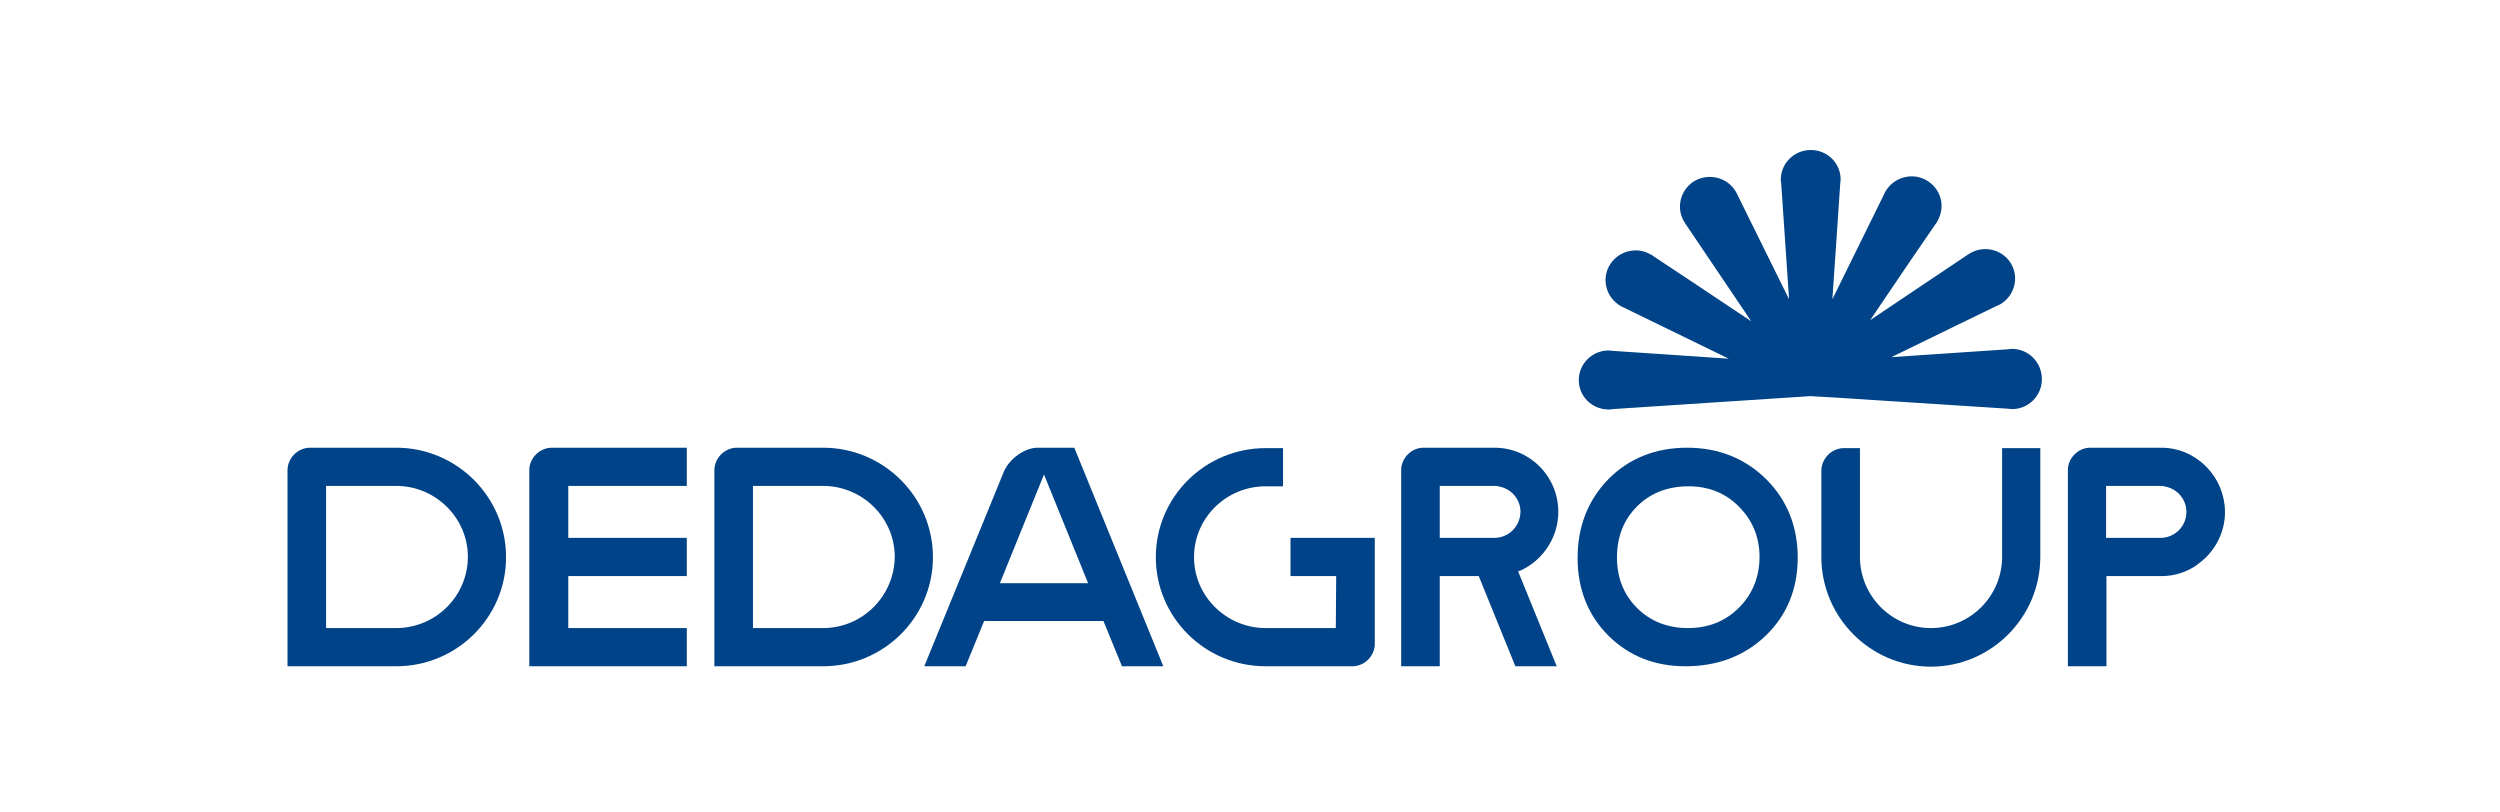
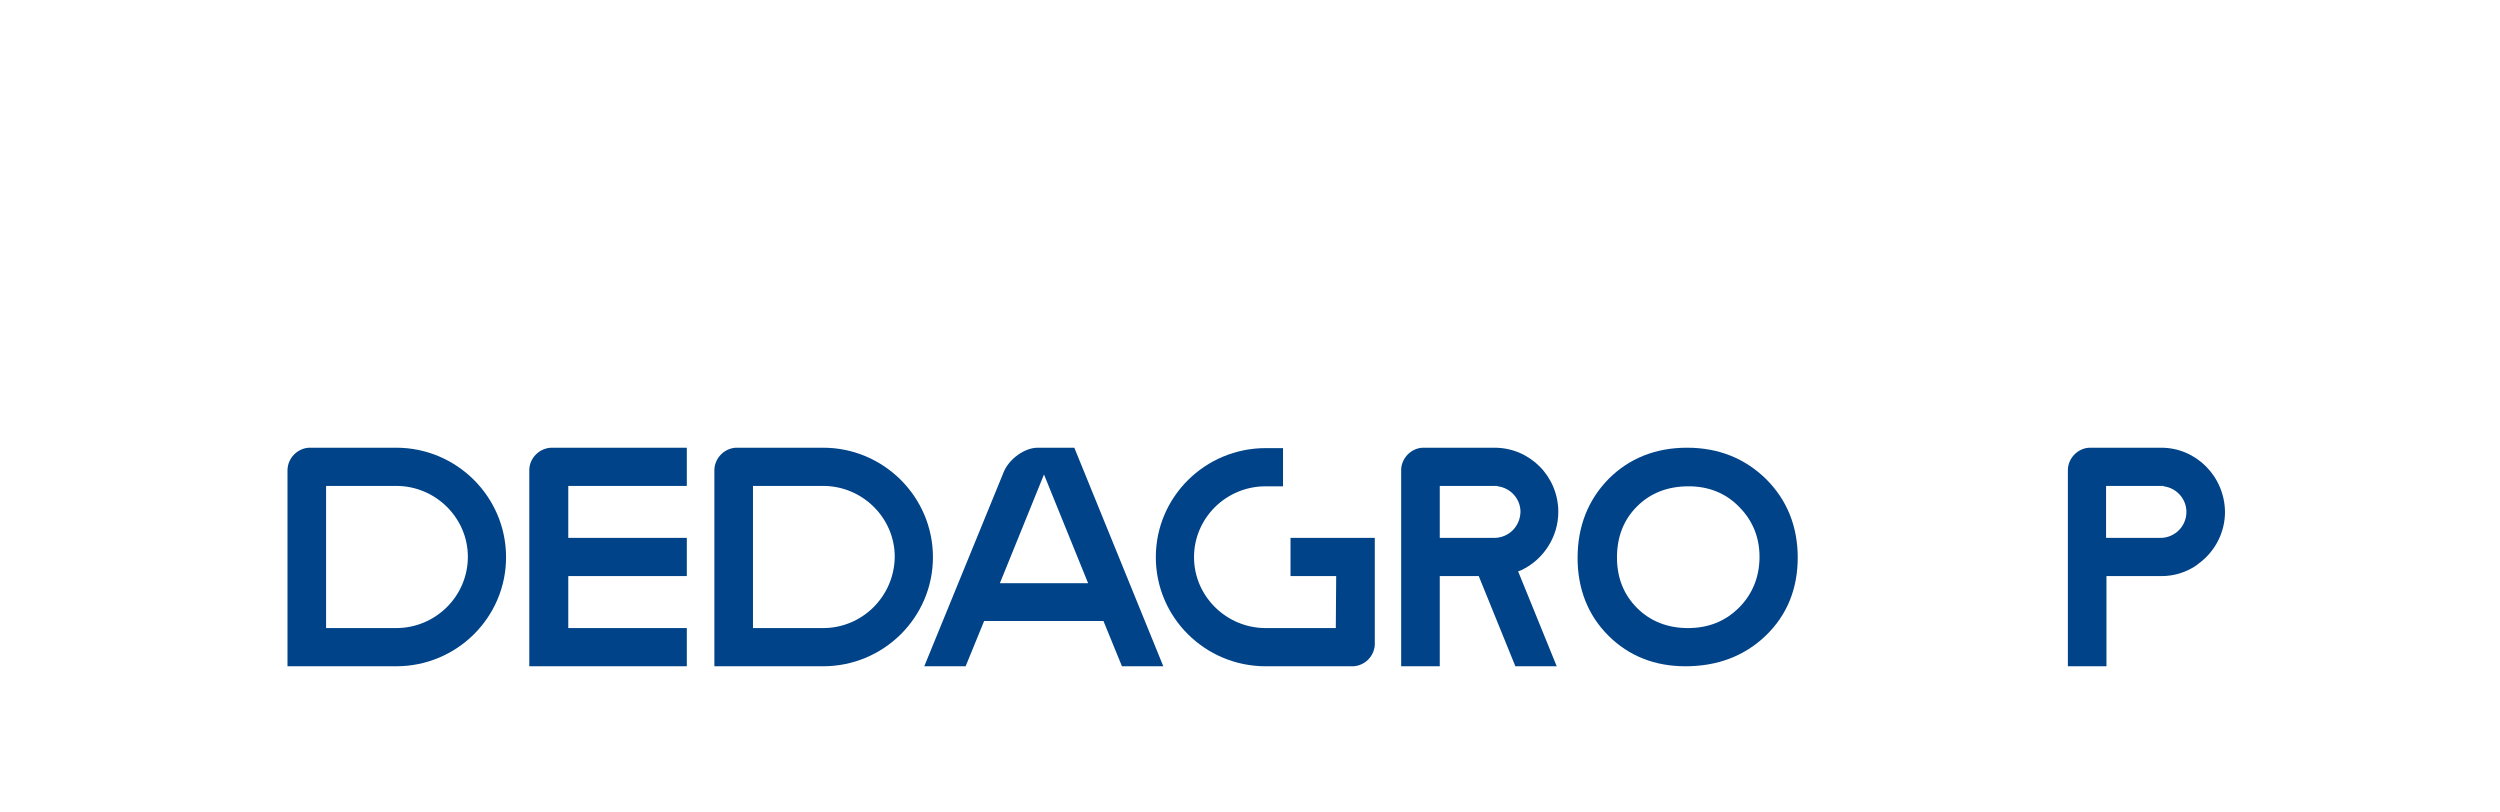
<svg xmlns="http://www.w3.org/2000/svg" width="200px" height="65px" viewBox="0 0 200 65" version="1.1">
  <title>Logos/Agencies/Dedagroup</title>
  <g id="Logos/Agencies/Dedagroup" stroke="none" stroke-width="1" fill="none" fill-rule="evenodd">
    <g id="Dedagroup" transform="translate(23, 12)" fill="#004388" fill-rule="nonzero">
-       <path d="M96.528,31.032 L92.181,31.032 L92.181,26.873 L96.812,26.873 L96.812,26.904 C97.852,27.03 98.639,27.913 98.639,28.952 C98.608,30.118 97.694,31.032 96.528,31.032 M98.702,33.615 C100.498,32.764 101.664,30.937 101.664,28.952 C101.664,26.117 99.395,23.817 96.56,23.817 L96.497,23.817 L90.826,23.817 C89.881,23.849 89.093,24.668 89.093,25.613 L89.093,41.302 L92.181,41.302 L92.181,34.087 L95.3,34.087 L98.23,41.302 L101.538,41.302 L98.45,33.709 L98.702,33.615 Z" id="Shape" />
+       <path d="M96.528,31.032 L92.181,31.032 L92.181,26.873 L96.812,26.873 L96.812,26.904 C97.852,27.03 98.639,27.913 98.639,28.952 C98.608,30.118 97.694,31.032 96.528,31.032 M98.702,33.615 C100.498,32.764 101.664,30.937 101.664,28.952 C101.664,26.117 99.395,23.817 96.56,23.817 L90.826,23.817 C89.881,23.849 89.093,24.668 89.093,25.613 L89.093,41.302 L92.181,41.302 L92.181,34.087 L95.3,34.087 L98.23,41.302 L101.538,41.302 L98.45,33.709 L98.702,33.615 Z" id="Shape" />
      <path d="M149.833,31.032 L145.486,31.032 L145.486,26.873 L150.085,26.873 L150.085,26.904 C151.125,27.03 151.913,27.913 151.913,28.952 C151.913,30.118 150.967,31.032 149.833,31.032 M149.896,23.817 L149.833,23.817 L144.163,23.817 C143.217,23.849 142.43,24.668 142.43,25.613 L142.43,41.302 L145.517,41.302 L145.517,34.087 L149.928,34.087 C150.904,34.087 151.818,33.804 152.606,33.3 L152.858,33.111 C154.212,32.134 155,30.59 155,28.952 C154.968,26.117 152.7,23.817 149.896,23.817" id="Shape" />
      <path d="M116.124,36.608 C115.021,37.71 113.667,38.246 112.028,38.246 C110.422,38.246 109.036,37.71 107.964,36.639 C106.893,35.568 106.358,34.213 106.358,32.607 C106.358,30.937 106.893,29.582 107.964,28.511 C109.036,27.44 110.422,26.904 112.091,26.904 C113.667,26.904 115.053,27.44 116.124,28.543 C117.195,29.614 117.762,30.968 117.762,32.544 C117.762,34.15 117.195,35.537 116.124,36.608 M111.965,23.817 C109.445,23.817 107.334,24.668 105.696,26.306 C104.058,27.976 103.207,30.086 103.207,32.638 C103.207,35.096 104.026,37.206 105.665,38.845 C107.303,40.483 109.382,41.302 111.839,41.302 C114.391,41.302 116.565,40.483 118.266,38.845 C119.967,37.206 120.818,35.096 120.818,32.607 C120.818,30.118 119.967,28.007 118.298,26.337 C116.597,24.668 114.486,23.817 111.965,23.817" id="Shape" />
      <path d="M83.864,38.246 L78.256,38.246 C75.106,38.246 72.522,35.694 72.522,32.575 C72.522,29.456 75.074,26.904 78.256,26.904 L79.642,26.904 L79.642,23.849 L78.256,23.849 C73.404,23.849 69.466,27.755 69.466,32.575 C69.466,37.395 73.404,41.302 78.256,41.302 L85.282,41.302 C86.195,41.239 86.92,40.514 86.983,39.601 L86.983,31.032 L80.241,31.032 L80.241,34.087 L83.895,34.087 L83.864,38.246 L83.864,38.246 Z" id="Path" />
-       <path d="M125.796,32.544 L125.796,23.849 L124.473,23.849 C123.527,23.88 122.771,24.636 122.708,25.581 L122.708,32.544 C122.708,37.395 126.646,41.333 131.466,41.333 C136.287,41.333 140.225,37.395 140.225,32.544 L140.225,23.849 L137.169,23.849 L137.169,32.544 C137.169,35.694 134.617,38.246 131.466,38.246 C128.348,38.246 125.796,35.694 125.796,32.544" id="Path" />
      <path d="M8.695,38.246 L3.087,38.246 L3.087,26.873 L8.695,26.873 C11.846,26.873 14.429,29.425 14.429,32.544 C14.429,35.694 11.846,38.246 8.695,38.246 M8.695,23.817 L1.701,23.817 C0.788,23.88 0.032,24.636 0,25.581 L0,41.302 L8.695,41.302 C13.547,41.302 17.485,37.395 17.485,32.575 C17.485,27.755 13.547,23.817 8.695,23.817" id="Shape" />
      <path d="M42.846,38.246 L37.238,38.246 L37.238,26.873 L42.846,26.873 C45.996,26.873 48.579,29.425 48.579,32.544 C48.548,35.694 45.996,38.246 42.846,38.246 M42.846,23.817 L35.852,23.817 C34.938,23.88 34.182,24.636 34.15,25.581 L34.15,41.302 L42.846,41.302 C47.697,41.302 51.635,37.395 51.635,32.575 C51.635,27.755 47.697,23.817 42.846,23.817" id="Shape" />
      <path d="M19.375,41.302 L31.945,41.302 L31.945,38.246 L22.462,38.246 L22.462,34.087 L31.945,34.087 L31.945,31.032 L22.462,31.032 L22.462,26.873 L31.945,26.873 L31.945,23.817 L21.108,23.817 C20.131,23.849 19.343,24.668 19.343,25.613 L19.343,41.302 L19.375,41.302 Z" id="Path" />
      <path d="M56.991,34.654 L60.519,25.959 L64.048,34.654 L56.991,34.654 Z M60.015,23.817 C58.976,23.817 57.747,24.699 57.306,25.739 L56.959,26.589 L50.942,41.302 L54.25,41.302 L55.731,37.679 L65.276,37.679 L66.757,41.302 L70.065,41.302 L62.945,23.817 L60.015,23.817 Z" id="Shape" />
-       <path d="M137.956,15.91 C137.862,15.91 137.767,15.91 137.673,15.941 L128.316,16.571 C131.782,14.87 135.688,12.98 136.728,12.476 C136.822,12.444 136.917,12.381 137.011,12.35 C138.145,11.688 138.555,10.239 137.893,9.105 C137.232,7.971 135.751,7.592 134.617,8.254 C134.522,8.317 134.459,8.349 134.365,8.412 L126.615,13.61 C128.757,10.428 131.183,6.868 131.845,5.923 C131.908,5.86 131.971,5.765 132.002,5.671 C132.664,4.537 132.286,3.087 131.12,2.426 C129.986,1.764 128.505,2.174 127.843,3.308 C127.78,3.402 127.749,3.497 127.717,3.56 L123.59,11.94 C123.842,8.128 124.158,3.812 124.221,2.646 C124.221,2.552 124.252,2.457 124.252,2.363 C124.252,1.04 123.181,2.23849846e-15 121.858,2.23849846e-15 C120.535,2.23849846e-15 119.463,1.071 119.463,2.363 C119.463,2.457 119.463,2.552 119.495,2.646 L120.125,11.94 C118.424,8.506 116.502,4.6 115.998,3.591 C115.966,3.497 115.903,3.402 115.872,3.339 C115.21,2.205 113.761,1.827 112.596,2.457 C111.461,3.119 111.052,4.568 111.713,5.702 C111.776,5.797 111.808,5.86 111.871,5.954 L117.101,13.704 C113.887,11.562 110.264,9.136 109.288,8.506 C109.225,8.443 109.13,8.38 109.036,8.349 C107.901,7.687 106.421,8.097 105.759,9.231 C105.098,10.365 105.507,11.814 106.641,12.476 C106.736,12.539 106.83,12.57 106.893,12.602 L115.305,16.697 C111.461,16.445 107.145,16.13 105.98,16.067 C105.885,16.067 105.791,16.036 105.696,16.036 C104.373,16.036 103.302,17.107 103.302,18.398 C103.302,19.722 104.373,20.761 105.696,20.761 C105.791,20.761 105.885,20.761 105.98,20.73 L121.826,19.69 L121.826,19.69 C121.826,19.659 135.467,20.572 137.673,20.698 C137.767,20.698 137.862,20.73 137.956,20.73 C139.279,20.73 140.351,19.659 140.351,18.335 C140.351,16.981 139.279,15.91 137.956,15.91" id="Path" />
    </g>
  </g>
</svg>